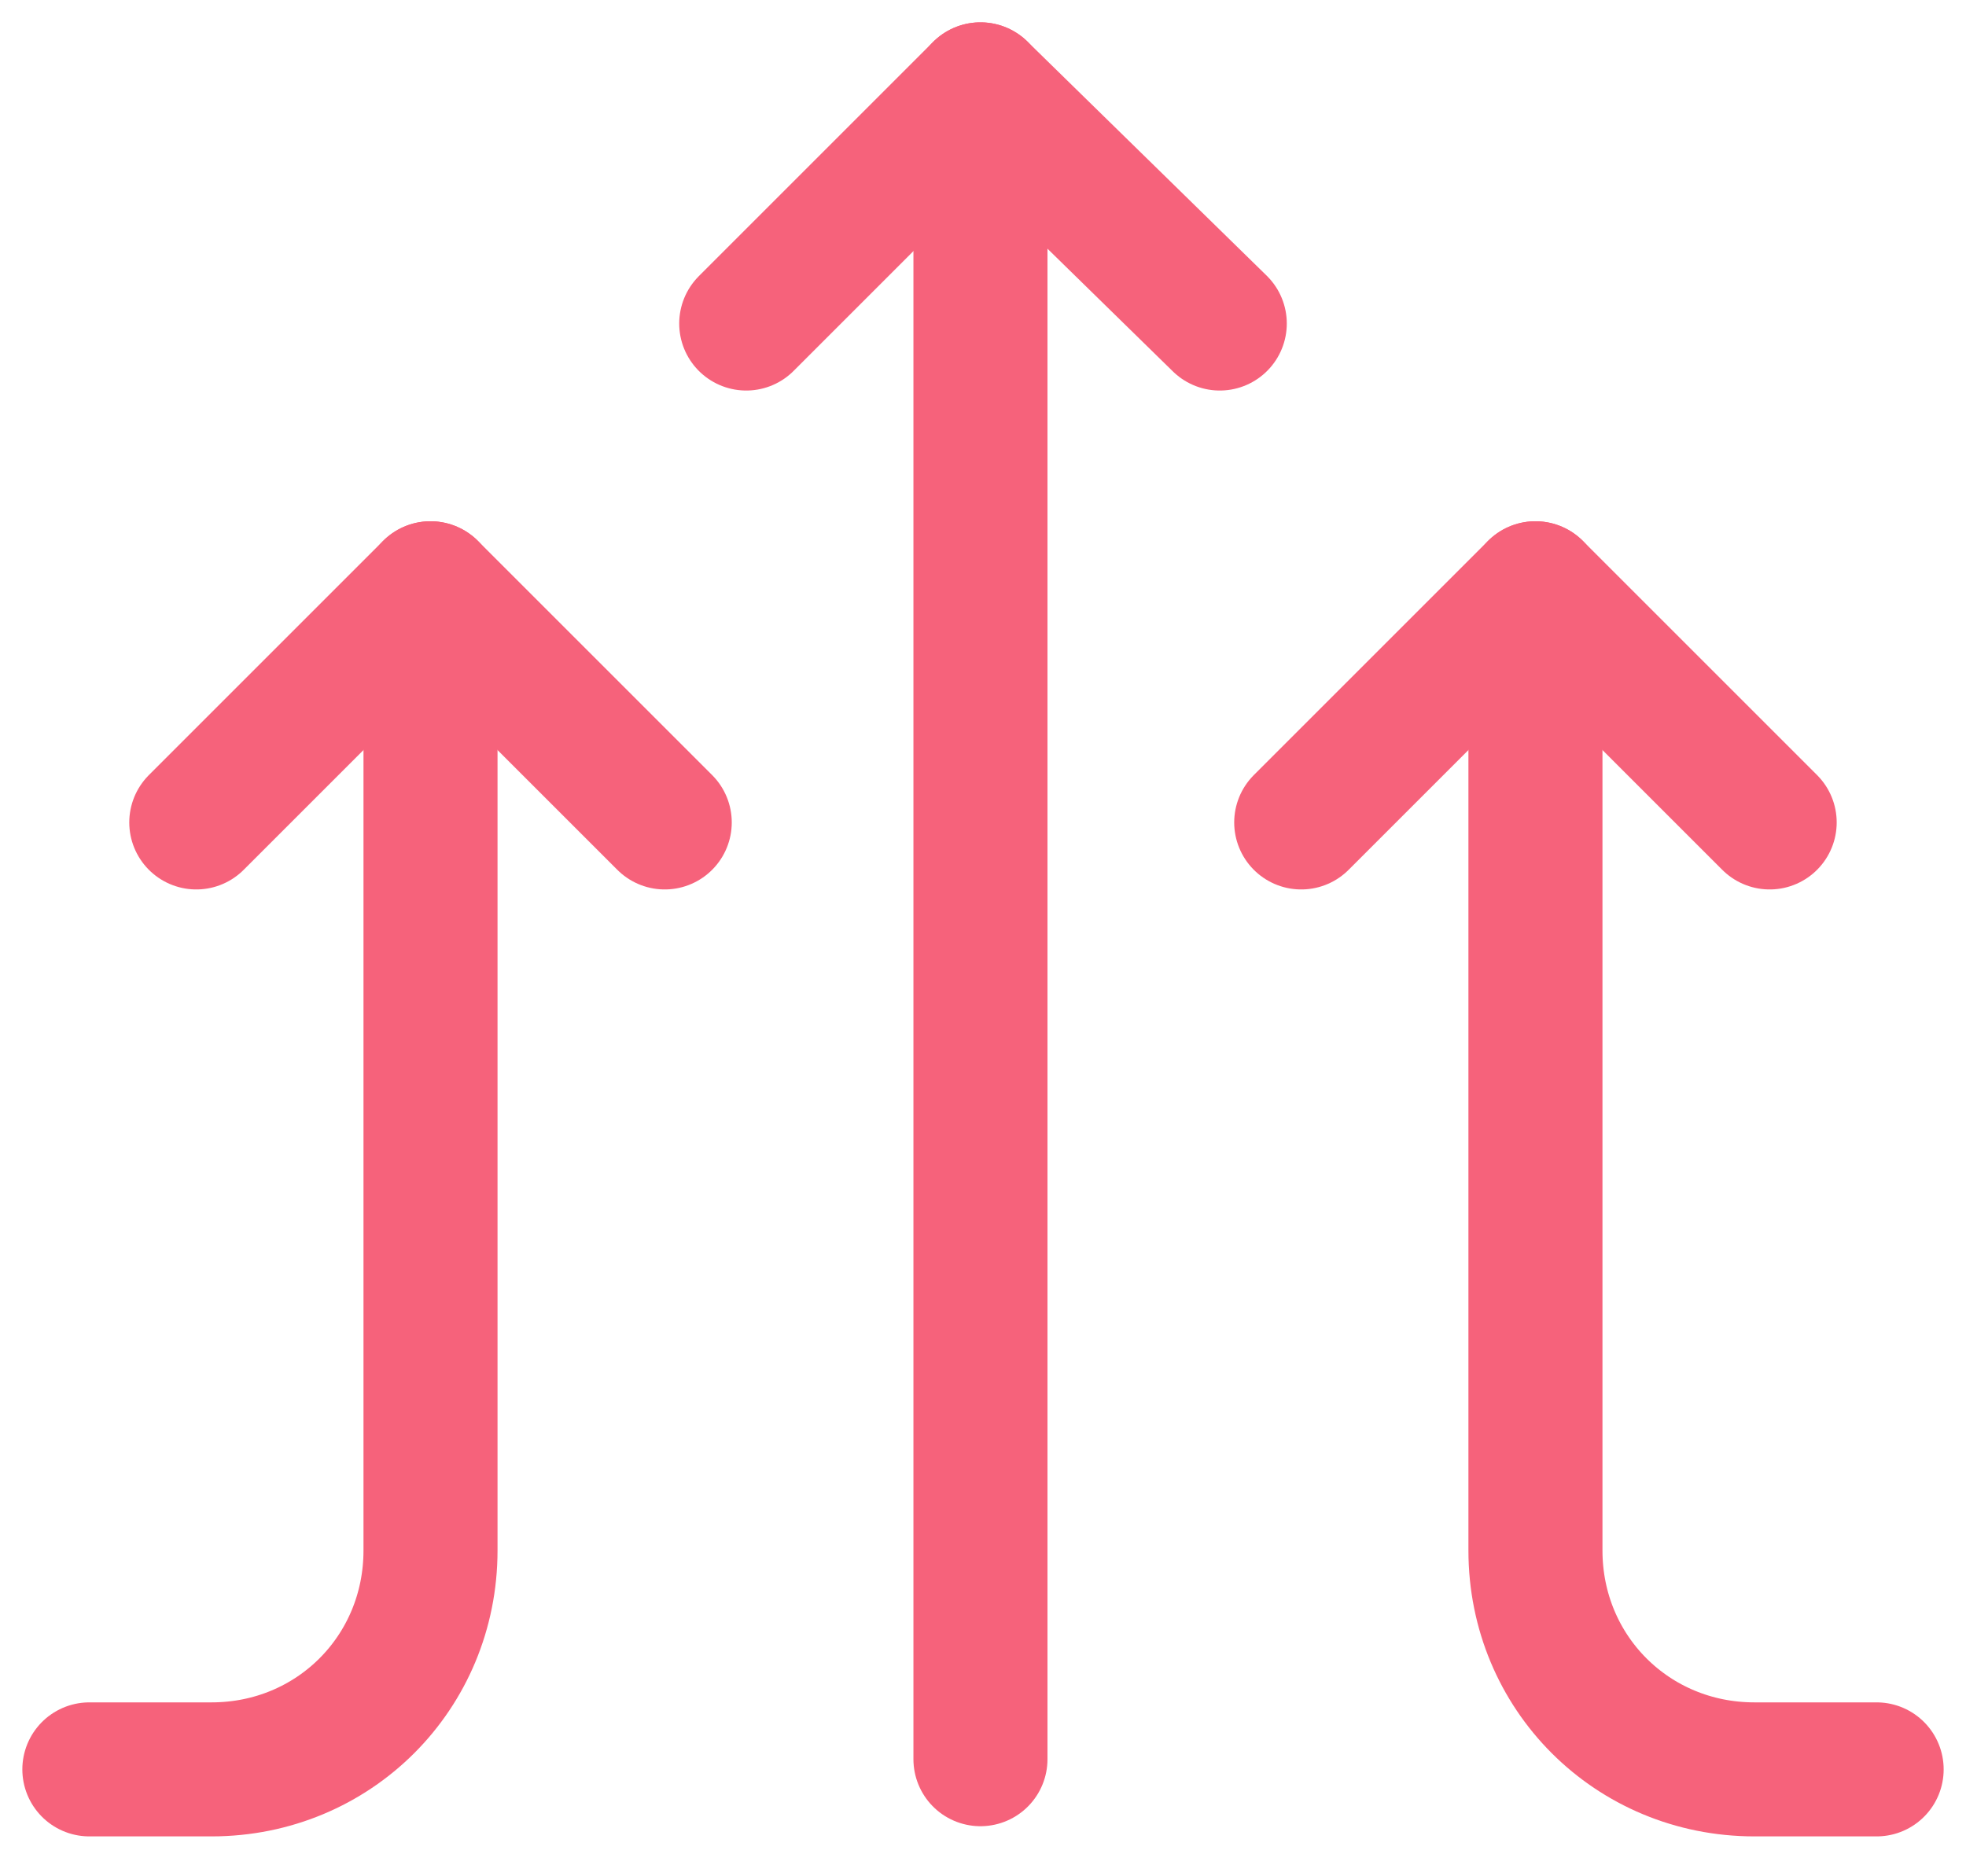
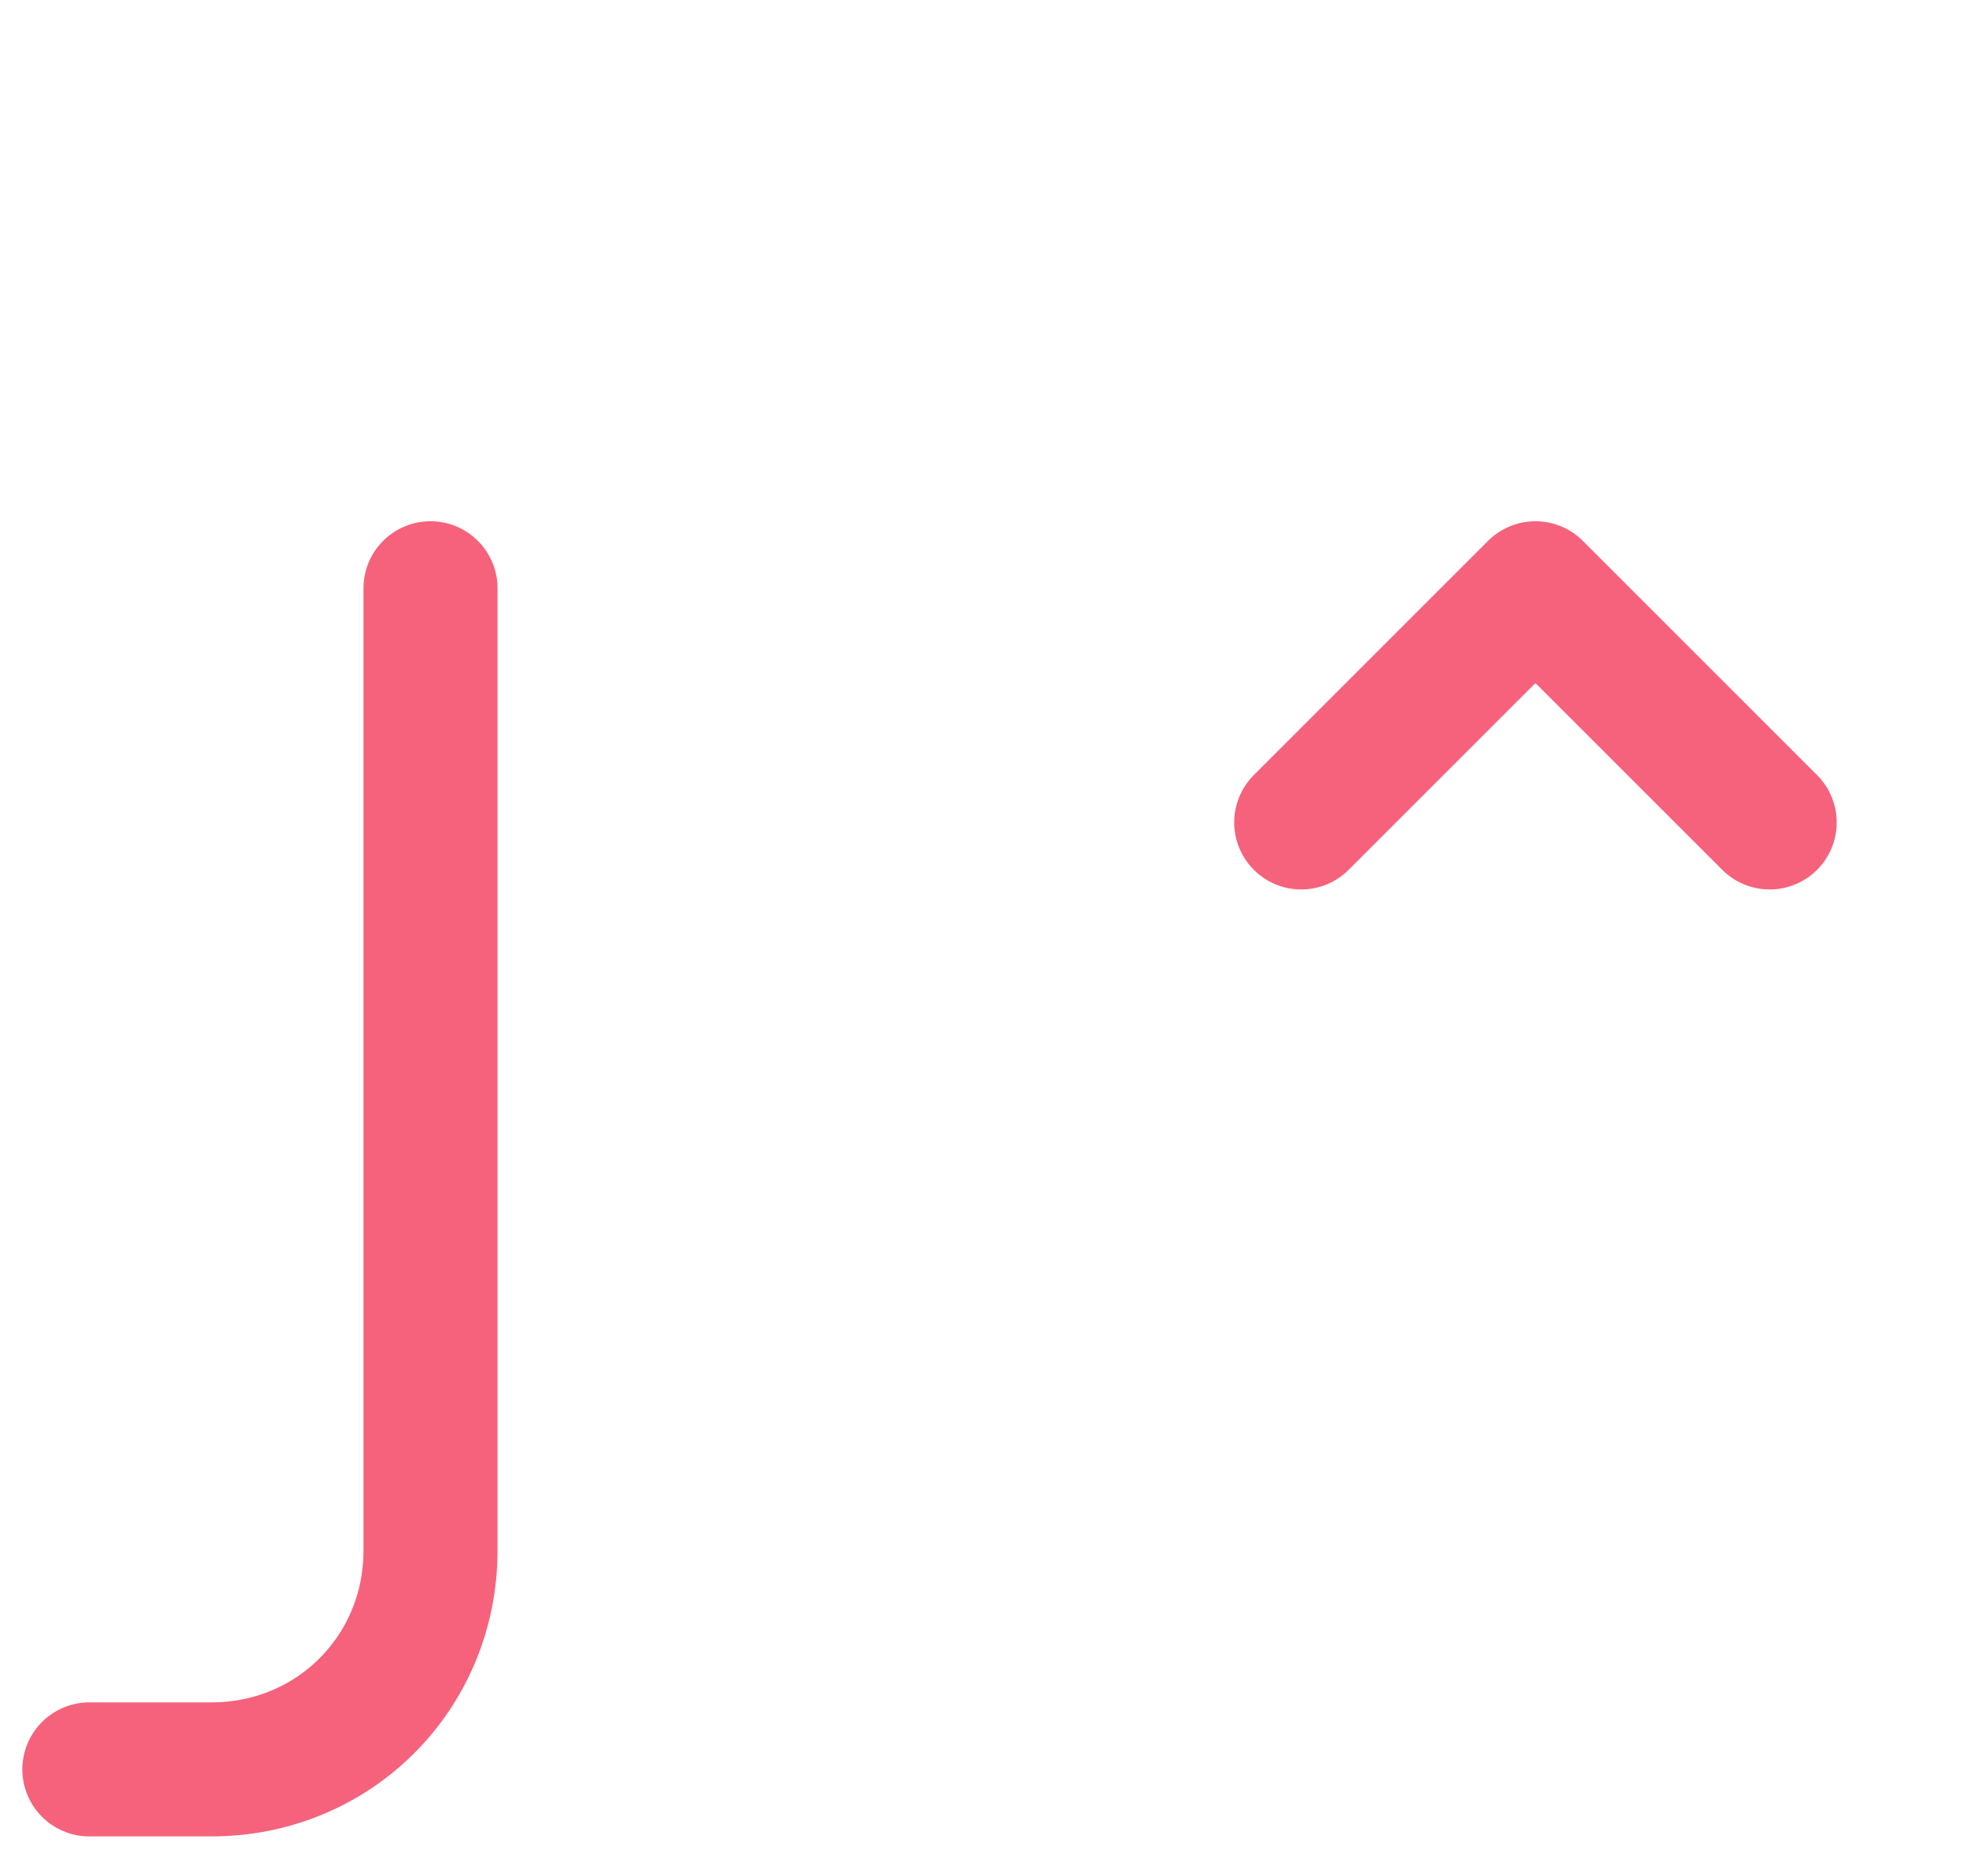
<svg xmlns="http://www.w3.org/2000/svg" width="44" height="42" viewBox="0 0 44 42" fill="none">
  <path d="M29.122 18.41L34.364 13.168L39.606 18.41" stroke="#F6627B" stroke-width="3" stroke-linecap="round" stroke-linejoin="round" />
-   <path d="M34.364 13.168V34.707C34.364 37.442 36.529 39.607 39.265 39.607H42" stroke="#F6627B" stroke-width="3" stroke-linecap="round" stroke-linejoin="round" />
-   <path d="M16.701 7.242L21.943 2L27.299 7.242" stroke="#F6627B" stroke-width="3" stroke-linecap="round" stroke-linejoin="round" />
-   <path d="M21.943 2V39.379" stroke="#F6627B" stroke-width="3" stroke-linecap="round" stroke-linejoin="round" />
-   <path d="M14.877 18.41L9.635 13.168L4.393 18.41" stroke="#F6627B" stroke-width="3" stroke-linecap="round" stroke-linejoin="round" />
  <path d="M9.635 13.168V34.707C9.635 37.442 7.47 39.607 4.735 39.607H2" stroke="#F6627B" stroke-width="3" stroke-linecap="round" stroke-linejoin="round" />
</svg>